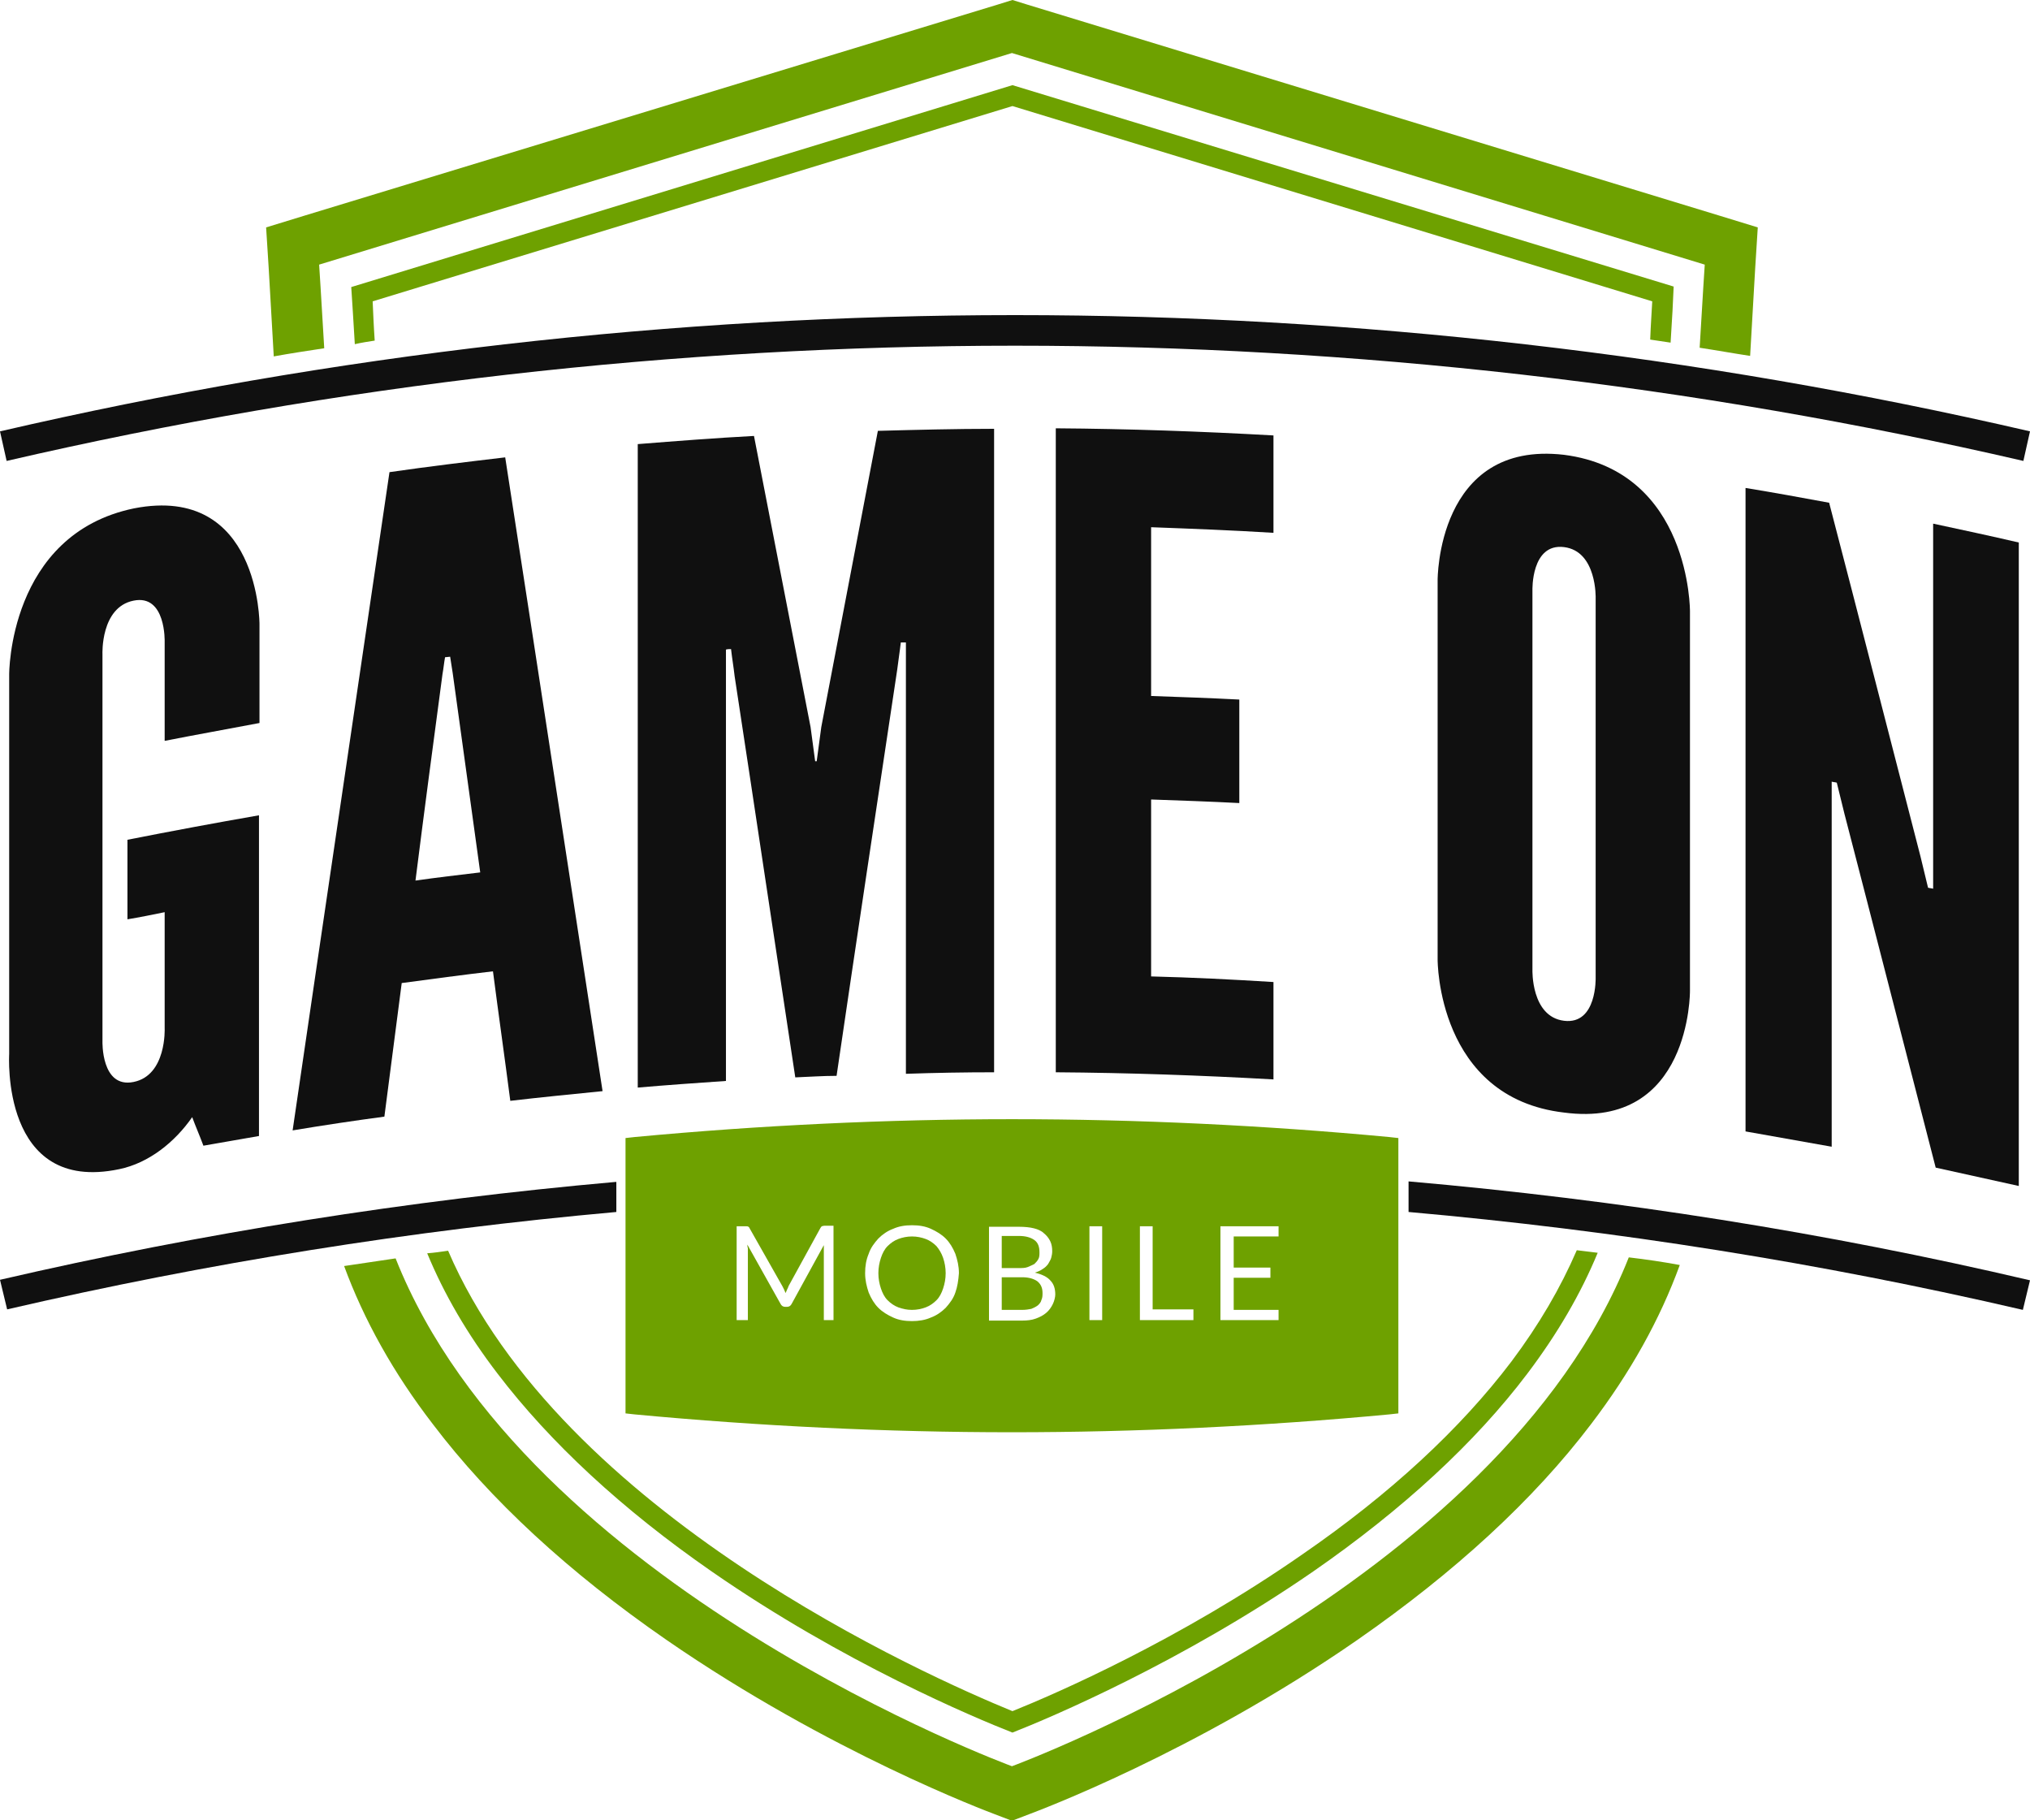
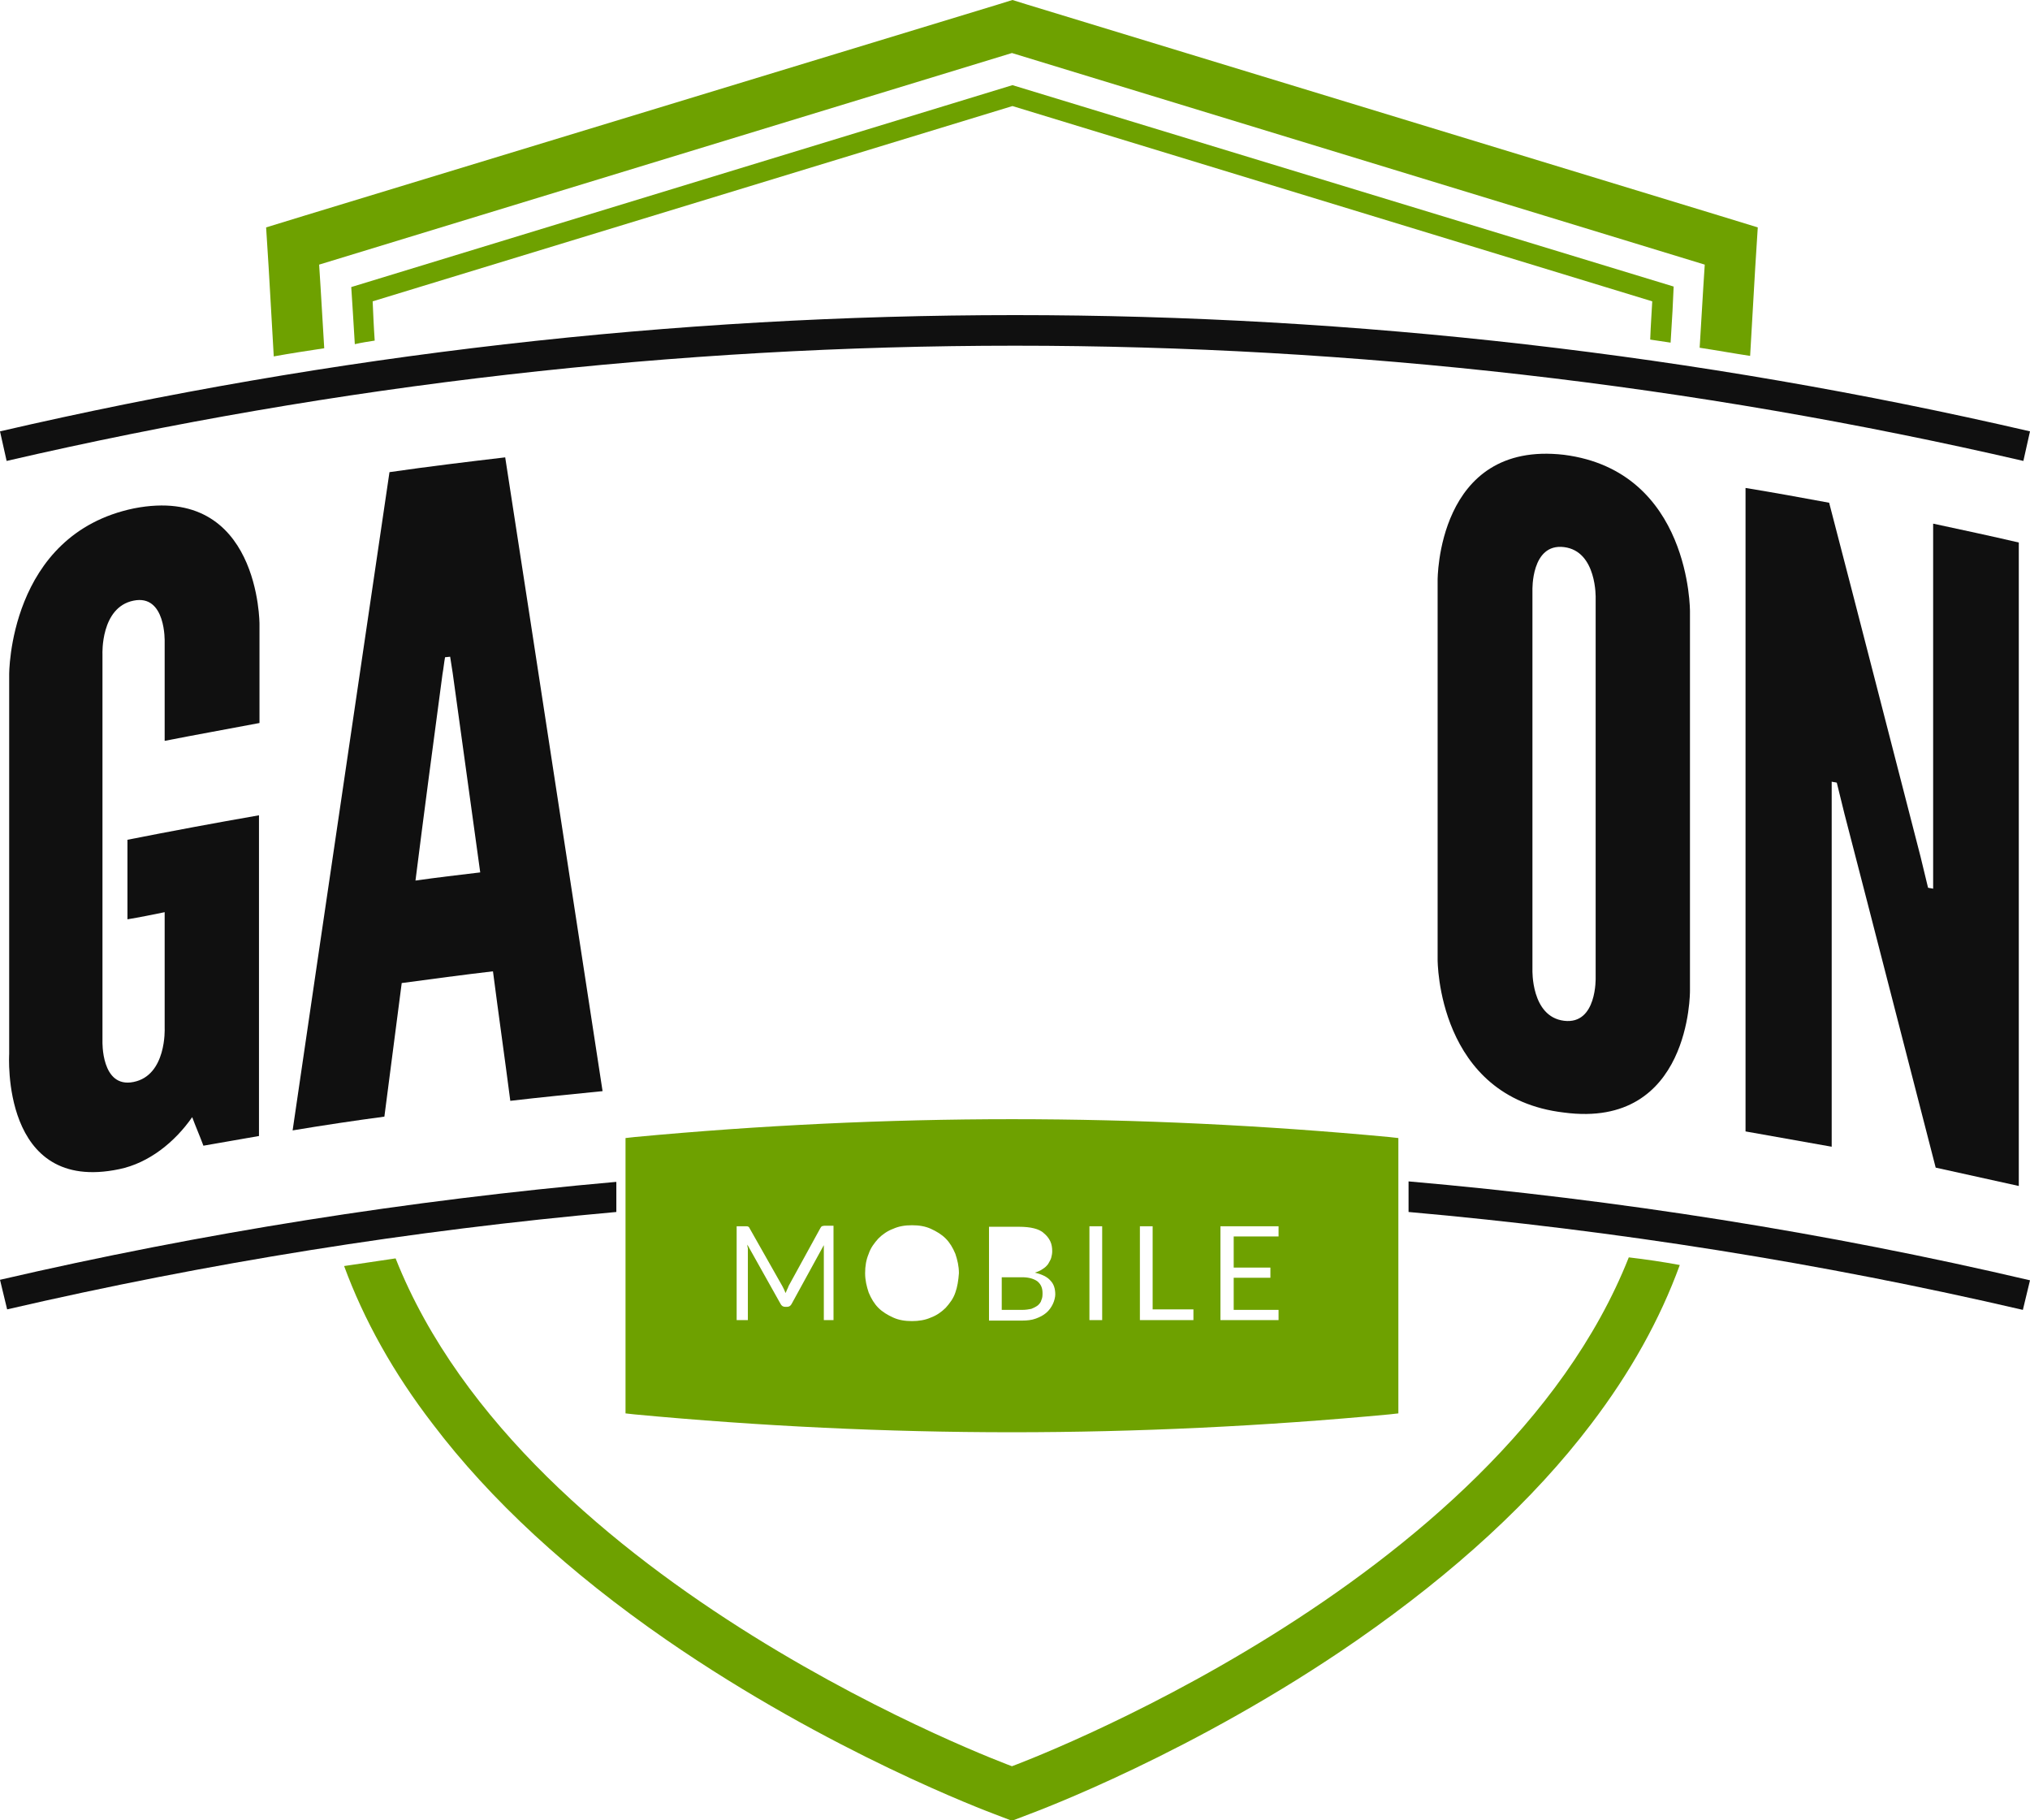
<svg xmlns="http://www.w3.org/2000/svg" version="1.1" id="Layer_1" x="0px" y="0px" viewBox="0 0 398.2 357" style="enable-background:new 0 0 398.2 357;" xml:space="preserve">
  <style type="text/css">
	.st0{fill:#6EA100;}
	.st1{fill:#101010;}
</style>
  <g>
    <g>
      <path class="st0" d="M73.5,66.8c-0.2-2.9-0.3-5.5-0.4-7.7l125.5-38.3l125.5,38.3c-0.1,2.1-0.3,4.6-0.4,7.5c1.3,0.2,2.6,0.4,4,0.6    c0.3-4.6,0.5-8.3,0.6-11L198.6,16.7L68.9,56.3c0.2,2.7,0.4,6.5,0.7,11.2C70.9,67.2,72.2,67,73.5,66.8z" />
-       <path class="st0" d="M309.3,245.2c-3.2,7.4-7.4,14.6-12.8,21.8c-10,13.2-23.8,26-41.1,37.9c-24,16.7-48.1,27.2-56.8,30.7    c-16.6-6.8-88.5-38.6-110.7-90.3c-1.4,0.2-2.7,0.4-4.1,0.5c3.3,8,7.9,15.9,13.8,23.6c10.3,13.5,24.4,26.6,42,38.8    c25.8,17.9,51.6,28.7,59,31.6c7.4-2.9,33.2-13.8,59-31.6c17.6-12.2,31.8-25.3,42-38.8c5.9-7.8,10.5-15.7,13.8-23.7    C312,245.5,310.7,245.4,309.3,245.2z" />
    </g>
    <g>
      <g>
        <path class="st1" d="M32.3,145.3c0-6.5,0-12.9,0-19.4c0,0,0.3-9.4-6.1-8.1c-6.5,1.3-6.1,10.5-6.1,10.5c0,25.3,0,50.6,0,75.9     c0,0-0.3,9.3,6.1,8c6.5-1.3,6.1-10.5,6.1-10.5c0-7.6,0-15.2,0-22.8c-2.4,0.5-4.9,1-7.3,1.4c0-5.2,0-10.4,0-15.6     c8.6-1.7,17.2-3.3,25.8-4.8c0,21,0,41.9,0,62.9c-3.6,0.6-7.3,1.3-10.9,1.9c-0.7-1.9-1.5-3.7-2.2-5.6c-3.4,4.9-8.5,9-14.3,10.2     c-23.3,4.9-21.6-22.5-21.6-22.6c0-24.8,0-49.6,0-74.4c0,0.1-0.2-27.5,24.5-32.6c24.7-4.8,24.6,22.8,24.6,22.7     c0,6.5,0,12.9,0,19.4C44.6,143,38.4,144.1,32.3,145.3z" />
      </g>
      <g>
        <path class="st1" d="M57.4,221.7c6.3-43.1,12.7-86.2,19-129.1c7.6-1.1,15.1-2,22.7-2.9c6.4,41.3,12.7,82.8,19.1,124.3     c-6,0.6-12.1,1.2-18.1,1.9c-1.1-8.5-2.3-16.9-3.4-25.4c-6,0.7-11.9,1.5-17.9,2.3c-1.1,8.7-2.3,17.5-3.4,26.2     C69.4,219.8,63.4,220.7,57.4,221.7z M88.8,132c-0.2-1.1-0.3-2.1-0.5-3.2c-0.3,0-0.7,0.1-1,0.1c-0.2,1.1-0.3,2.2-0.5,3.3     c-1.8,13.5-3.6,27-5.3,40.5c4.2-0.6,8.5-1.1,12.7-1.6C92.4,158.1,90.6,145.1,88.8,132z" />
      </g>
      <g>
-         <path class="st1" d="M156,211.3c-4-26.3-7.9-52.5-11.9-78.7c-0.2-1.8-0.5-3.5-0.7-5.3c-0.3,0-0.7,0-1,0.1c0,1.8,0,3.5,0,5.3     c0,26.4,0,52.9,0,79.3c-5.8,0.4-11.5,0.8-17.3,1.3c0-42.1,0-84.2,0-126.2c7.6-0.6,15.2-1.2,22.8-1.6c3.7,19,7.4,38.1,11.1,57.1     c0.3,2.2,0.6,4.4,0.9,6.7c0.1,0,0.2,0,0.3,0c0.3-2.2,0.6-4.5,0.9-6.7c3.7-19.4,7.4-38.8,11.1-58.1c7.6-0.2,15.2-0.4,22.8-0.4     c0,42.1,0,84.2,0,126.2c-5.8,0-11.5,0.1-17.3,0.3c0-26.4,0-52.9,0-79.3c0-1.8,0-3.5,0-5.3c-0.3,0-0.7,0-1,0     c-0.2,1.8-0.5,3.6-0.7,5.3c-4,26.6-8,53.1-11.9,79.7C161.3,211,158.7,211.2,156,211.3z" />
-       </g>
+         </g>
      <g>
-         <path class="st1" d="M207.1,84c14.2,0.1,28.5,0.6,42.7,1.4c0,6.4,0,12.7,0,19.1c-8-0.5-16-0.8-24-1.1c0,11,0,22.1,0,33.1     c5.8,0.2,11.5,0.4,17.3,0.7c0,6.8,0,13.5,0,20.3c-5.8-0.3-11.5-0.5-17.3-0.7c0,11.6,0,23.1,0,34.7c8,0.2,16,0.6,24,1.1     c0,6.4,0,12.7,0,19.1c-14.2-0.8-28.5-1.3-42.7-1.4C207.1,168.2,207.1,126.1,207.1,84z" />
-       </g>
+         </g>
      <g>
        <path class="st1" d="M306.8,218.2c-24.9-2.9-24.8-29.9-24.8-30c0-24.8,0-49.6,0-74.4c0,0.1-0.2-27.5,24.8-24.6     c24.9,3.2,24.7,30.8,24.7,30.7c0,24.8,0,49.6,0,74.4C331.5,194.4,331.7,221.5,306.8,218.2z M306.8,107.3     c-6.5-0.8-6.2,8.5-6.2,8.5c0,24.8,0,49.6,0,74.4c0,0-0.3,9.2,6.2,10c6.5,0.8,6.2-8.5,6.2-8.5c0-24.8,0-49.6,0-74.4     C313,117.4,313.3,108.1,306.8,107.3z" />
      </g>
      <g>
        <path class="st1" d="M361.8,159.6c-0.5-2-1-4.1-1.5-6.1c-0.3-0.1-0.7-0.1-1-0.2c0,1.9,0,3.9,0,5.8c0,21.9,0,43.9,0,65.8     c-5.6-1-11.3-2-16.9-3c0-42.1,0-84.2,0-126.2c5.5,0.9,11,1.9,16.4,2.9c6,23,11.9,46.1,17.9,69.3c0.5,2.1,1,4.1,1.5,6.2     c0.3,0.1,0.7,0.1,1,0.2c0-1.9,0-3.9,0-5.8c0-21.9,0-43.9,0-65.8c5.6,1.2,11.2,2.4,16.8,3.7c0,42.1,0,84.2,0,126.2     c-5.4-1.2-10.9-2.4-16.3-3.6C373.7,205.8,367.8,182.7,361.8,159.6z" />
      </g>
    </g>
    <g>
      <path class="st1" d="M396.9,90.4c-64.8-15-131.3-22.6-197.8-22.6c-66.5,0-133,7.6-197.8,22.6L0,84.6    c65.2-15.1,132.2-22.8,199.1-22.8c0,0,0,0,0,0c66.9,0,133.9,7.7,199.1,22.8L396.9,90.4z" />
    </g>
    <g>
      <path class="st1" d="M276.3,231.7v6c40.6,3.6,80.9,10,120.5,19.2l1.4-5.8C358.1,241.7,317.4,235.3,276.3,231.7z" />
      <path class="st1" d="M120.8,231.8C80.2,235.4,39.7,241.8,0,251l1.4,5.8c39.3-9.1,79.3-15.5,119.5-19.1V231.8z" />
    </g>
    <g>
-       <path class="st0" d="M183.7,244.4c-0.6-0.6-1.3-1.1-2.1-1.4c-0.8-0.3-1.7-0.5-2.7-0.5c-1,0-1.9,0.2-2.7,0.5    c-0.8,0.3-1.5,0.8-2.1,1.4c-0.6,0.6-1,1.4-1.3,2.3c-0.3,0.9-0.5,1.9-0.5,3c0,1.1,0.2,2.1,0.5,3c0.3,0.9,0.7,1.7,1.3,2.3    c0.6,0.6,1.3,1.1,2.1,1.4c0.8,0.3,1.7,0.5,2.7,0.5c1,0,1.9-0.2,2.7-0.5c0.8-0.3,1.5-0.8,2.1-1.4c0.6-0.6,1-1.4,1.3-2.3    c0.3-0.9,0.5-1.9,0.5-3c0-1.1-0.2-2.1-0.5-3C184.7,245.8,184.2,245,183.7,244.4z" />
      <path class="st0" d="M200.5,250.5h-4v6.4h4c0.7,0,1.3-0.1,1.8-0.2c0.5-0.2,0.9-0.4,1.3-0.7c0.3-0.3,0.6-0.6,0.7-1.1    c0.2-0.4,0.2-0.9,0.2-1.3c0-1-0.3-1.7-1-2.3C202.8,250.8,201.8,250.5,200.5,250.5z" />
-       <path class="st0" d="M201.6,248.5c0.5-0.2,0.9-0.4,1.3-0.6c0.3-0.3,0.6-0.6,0.8-1c0.2-0.4,0.2-0.8,0.2-1.3c0-1.1-0.3-1.9-1-2.4    c-0.7-0.5-1.7-0.8-3-0.8h-3.4v6.3h3.3C200.5,248.7,201.1,248.7,201.6,248.5z" />
      <path class="st0" d="M272.5,223c-24.5-2.3-49.4-3.5-74-3.5c-24.6,0-49.5,1.2-74,3.5l-1.8,0.2v54l1.8,0.2c24.5,2.3,49.4,3.5,74,3.5    c24.6,0,49.5-1.2,74-3.5l1.8-0.2v-54L272.5,223z M163.8,258.9h-2.2v-13.5c0-0.2,0-0.4,0-0.6c0-0.2,0-0.4,0-0.6l-6.3,11.5    c-0.2,0.4-0.5,0.6-0.9,0.6h-0.4c-0.4,0-0.7-0.2-0.9-0.6l-6.5-11.6c0,0.2,0,0.4,0.1,0.7c0,0.2,0,0.4,0,0.6v13.5h-2.2v-18.4h1.8    c0.2,0,0.4,0,0.5,0.1c0.1,0,0.2,0.2,0.3,0.4l6.4,11.3c0.1,0.2,0.2,0.4,0.3,0.6c0.1,0.2,0.2,0.5,0.3,0.7c0.1-0.2,0.2-0.5,0.3-0.7    c0.1-0.2,0.2-0.4,0.3-0.7l6.2-11.3c0.1-0.2,0.2-0.3,0.3-0.4c0.1,0,0.3-0.1,0.5-0.1h1.8V258.9z M187.4,253.5    c-0.4,1.2-1.1,2.1-1.9,3c-0.8,0.8-1.8,1.5-2.9,1.9c-1.1,0.5-2.4,0.7-3.7,0.7c-1.4,0-2.6-0.2-3.7-0.7c-1.1-0.5-2.1-1.1-2.9-1.9    c-0.8-0.8-1.4-1.8-1.9-3c-0.4-1.2-0.7-2.4-0.7-3.8c0-1.4,0.2-2.6,0.7-3.8c0.4-1.2,1.1-2.1,1.9-3c0.8-0.8,1.8-1.5,2.9-1.9    c1.1-0.5,2.3-0.7,3.7-0.7c1.4,0,2.6,0.2,3.7,0.7c1.1,0.5,2.1,1.1,2.9,1.9c0.8,0.8,1.4,1.8,1.9,3c0.4,1.2,0.7,2.4,0.7,3.8    C188,251.1,187.8,252.4,187.4,253.5z M206.5,255.8c-0.3,0.6-0.7,1.2-1.3,1.7c-0.6,0.5-1.2,0.8-2,1.1c-0.8,0.3-1.7,0.4-2.7,0.4H194    v-18.4h5.9c1.1,0,2.1,0.1,2.9,0.3c0.8,0.2,1.5,0.5,2,1c0.5,0.4,0.9,0.9,1.2,1.5c0.3,0.6,0.4,1.3,0.4,2c0,0.5-0.1,0.9-0.2,1.3    c-0.1,0.4-0.4,0.8-0.6,1.2c-0.3,0.4-0.6,0.7-1.1,1c-0.4,0.3-0.9,0.5-1.5,0.7c1.3,0.3,2.4,0.8,3,1.5c0.7,0.7,1,1.6,1,2.8    C207,254.4,206.8,255.2,206.5,255.8z M216.2,258.9h-2.5v-18.4h2.5V258.9z M234.1,258.9h-10.5v-18.4h2.5v16.3h8V258.9z     M250.8,242.5H242v6.1h7.2v2H242v6.3h8.8v2h-11.4v-18.4h11.4V242.5z" />
    </g>
    <g>
      <path class="st0" d="M53.7,69.9c3.3-0.6,6.6-1.1,9.9-1.6c-0.6-10.4-1-16.4-1-16.4l135.9-41.5l135.9,41.5c0,0-0.4,6-1,16.3    c3.3,0.5,6.6,1.1,9.9,1.6c0.6-10.7,1-17,1-17.3l0.5-7.9l-7.5-2.3L201.5,0.9L198.6,0l-2.9,0.9L59.7,42.3l-7.5,2.3l0.5,7.9    C52.7,52.7,53.1,59.1,53.7,69.9z" />
      <path class="st0" d="M319.5,246.6c-25.6,64.7-121,99.8-121,99.8s-95.3-35-120.9-99.6c-3.4,0.5-6.8,1-10.1,1.5    c3.9,10.6,9.7,21,17.4,31c11.3,14.9,26.7,29.1,45.8,42.3c32,22.1,63.1,33.7,64.4,34.2l3.4,1.3l3.4-1.3c1.3-0.5,32.4-12,64.4-34.2    c19-13.2,34.5-27.4,45.8-42.3c7.7-10.1,13.5-20.5,17.4-31.2C326.3,247.5,322.9,247,319.5,246.6z" />
    </g>
  </g>
</svg>